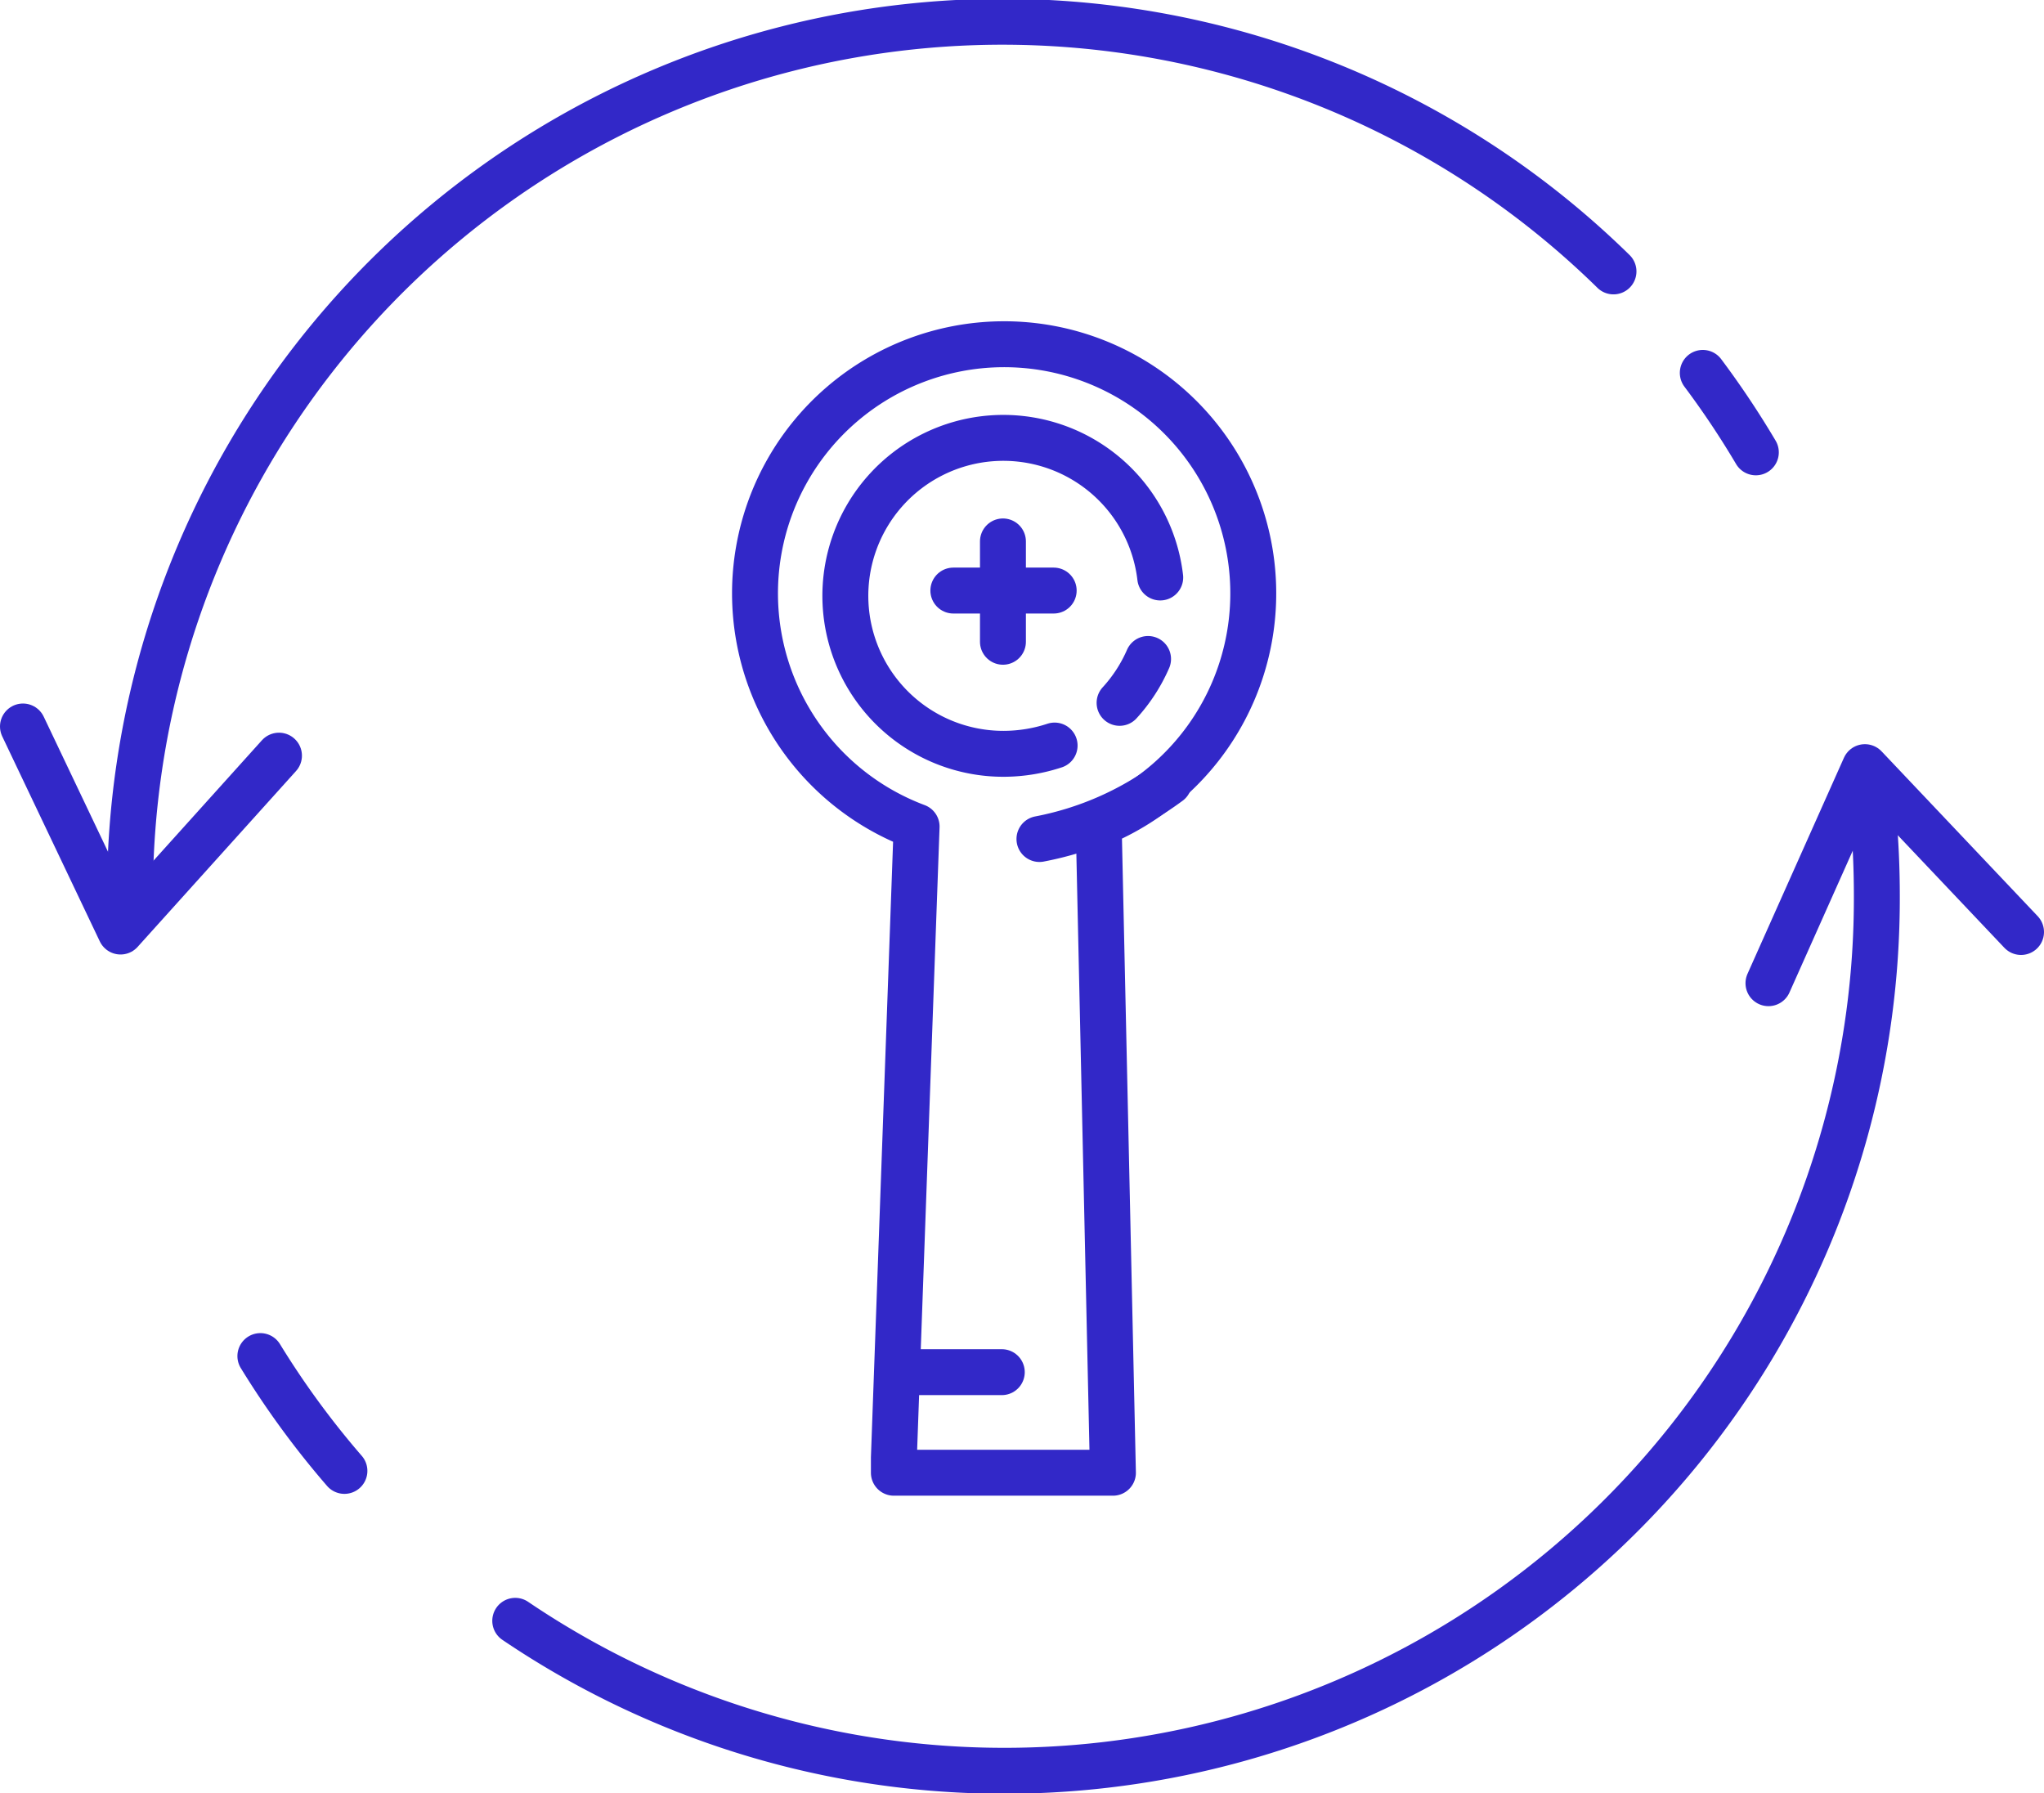
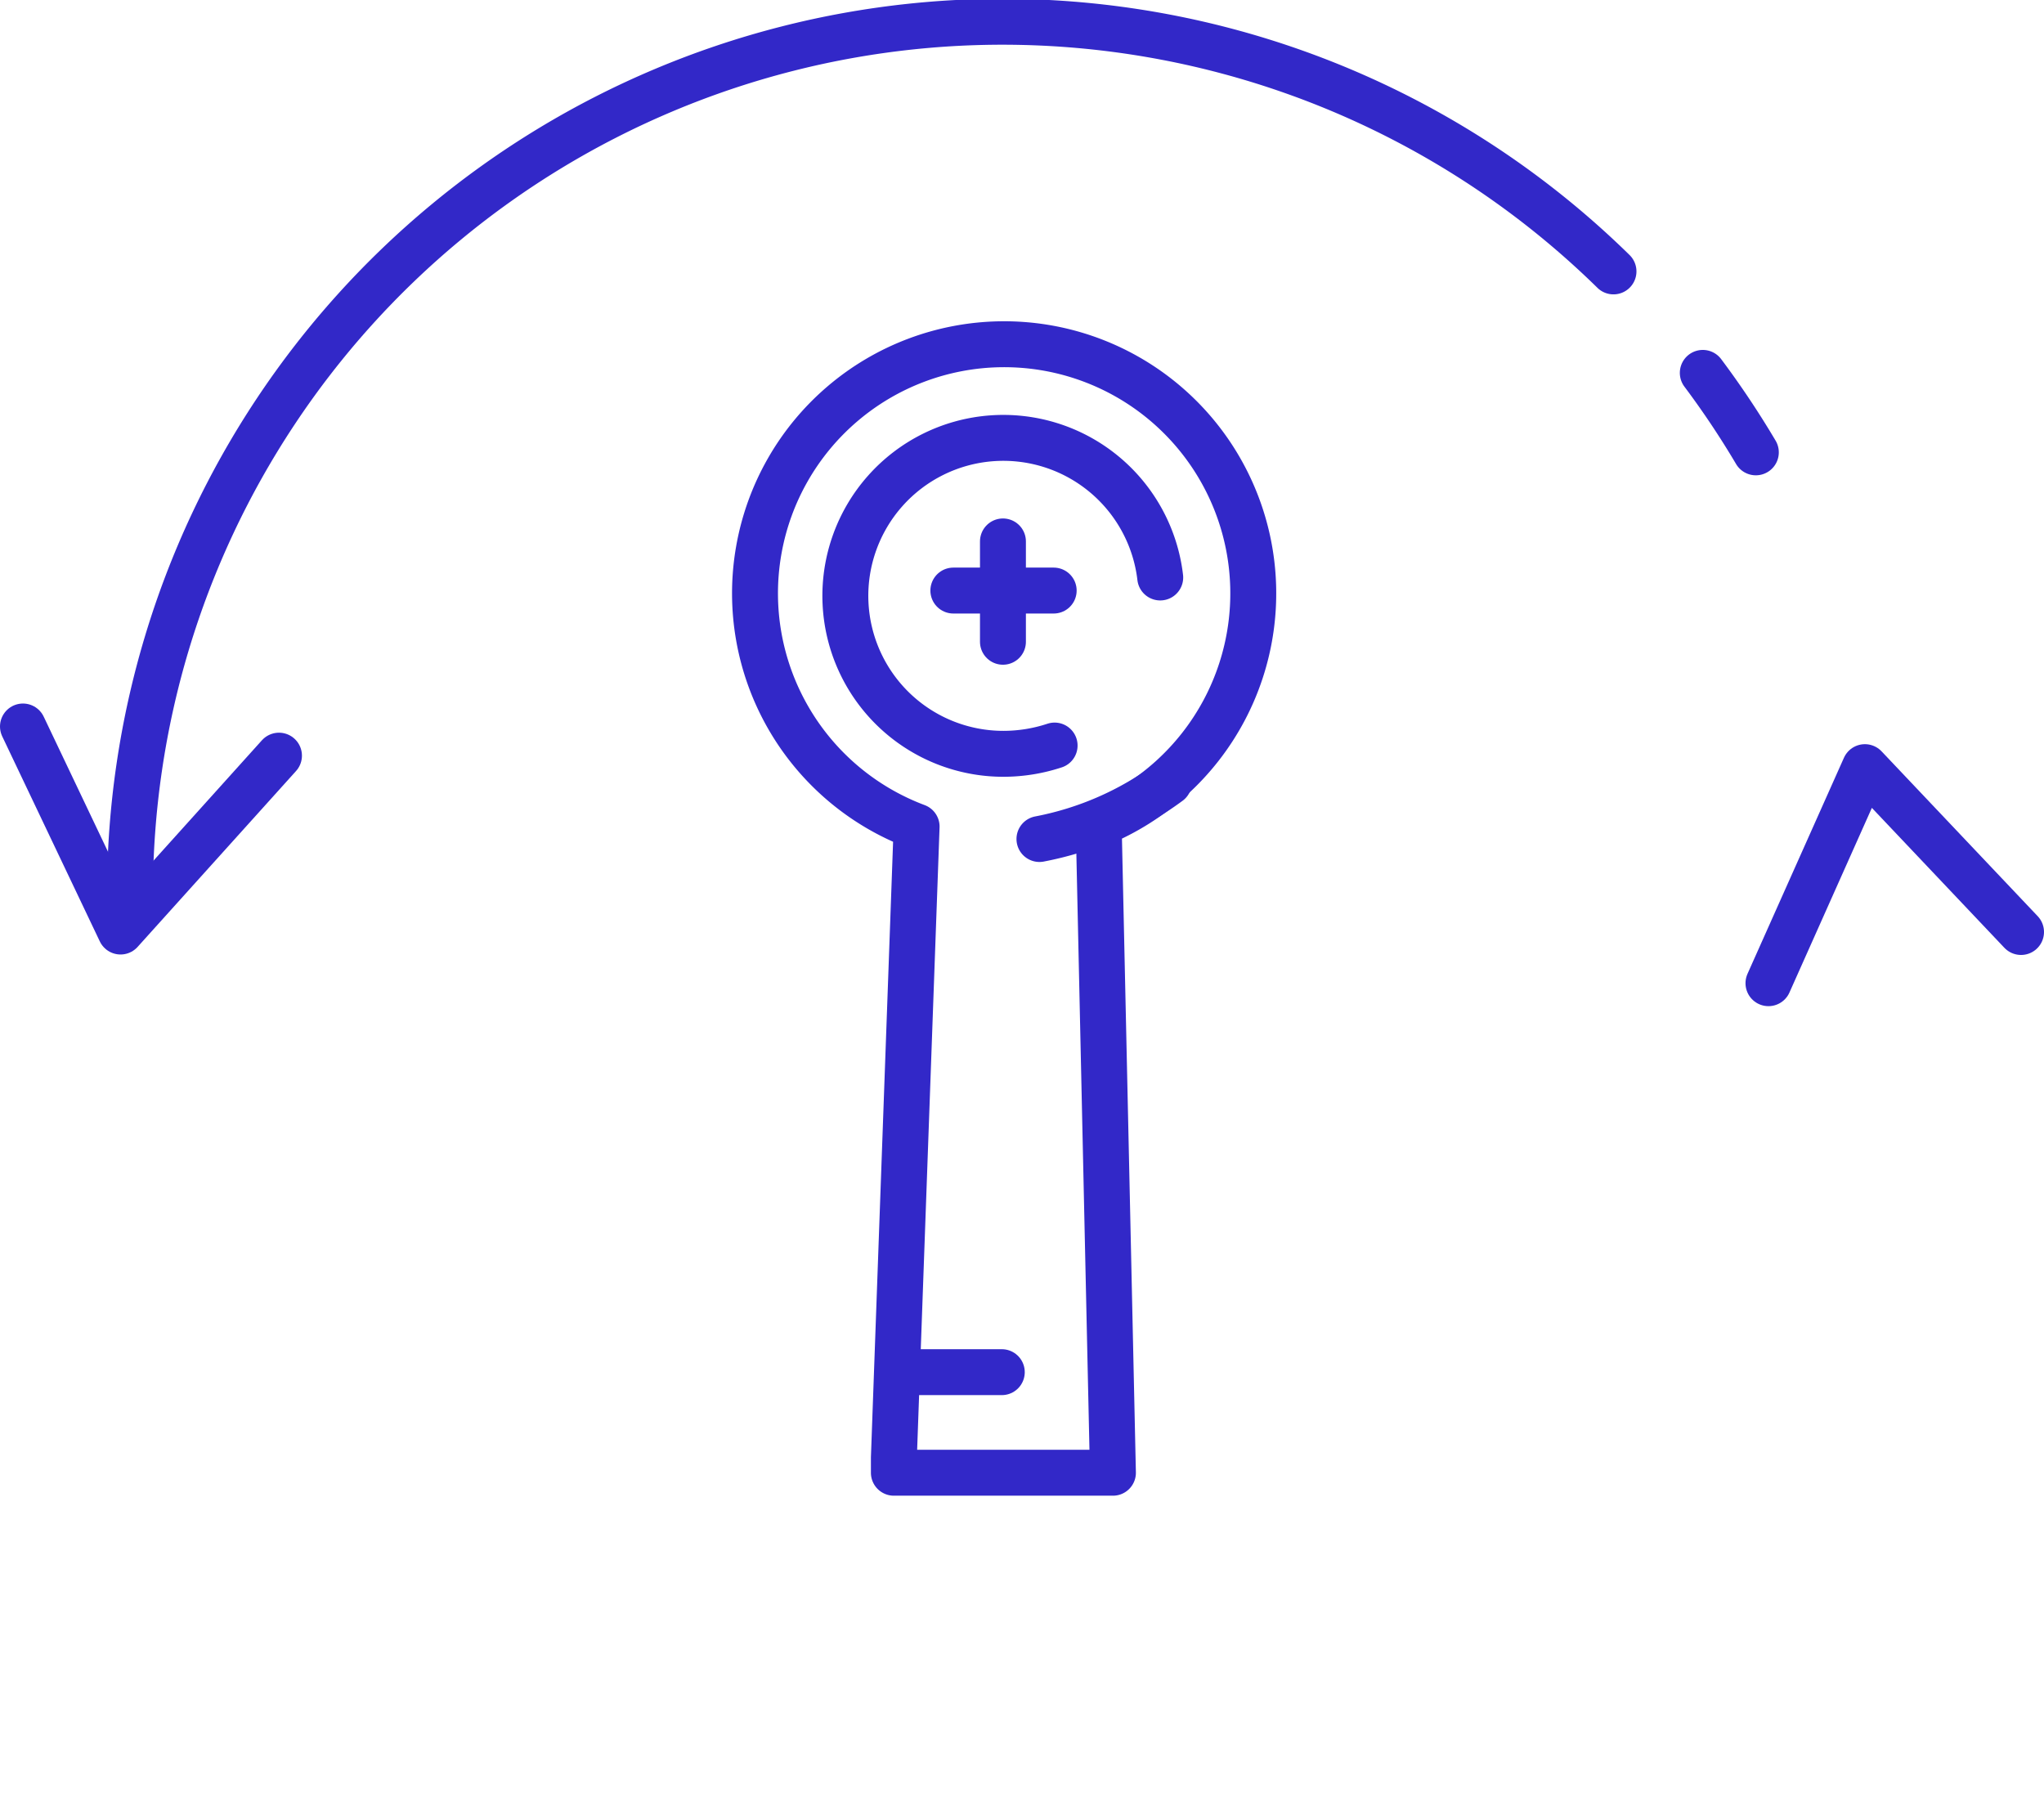
<svg xmlns="http://www.w3.org/2000/svg" viewBox="0 0 89.02 78.09">
  <defs>
    <style>.cls-1{fill:none;stroke:#3228c8;stroke-linecap:round;stroke-linejoin:round;stroke-width:2px;}</style>
  </defs>
  <g id="Layer_2" data-name="Layer 2">
    <g id="Слой_1" data-name="Слой 1">
-       <path class="cls-1" d="M15,64.06a37.9,37.9,0,0,1-3.66-5" />
-       <path class="cls-1" d="M81.58,35.49c.11,1.17.16,2.35.16,3.55a38,38,0,0,1-59.3,31.55" />
      <path class="cls-1" d="M74.16,16.24a38.55,38.55,0,0,1,2.31,3.46" />
      <path class="cls-1" d="M5.66,39A38,38,0,0,1,70.27,11.82" />
      <polyline class="cls-1" points="1 31.64 5.25 40.57 12.15 32.91" />
      <polyline class="cls-1" points="88.02 40.59 81.22 33.41 77.02 42.82" />
      <path class="cls-1" d="M47.85,35.92l.62,28.22H38.93l0-.65L39.92,36a10.85,10.85,0,1,1,7.93-.12Z" />
      <line class="cls-1" x1="39.22" y1="59.76" x2="43.63" y2="59.76" />
      <path class="cls-1" d="M45.27,36.54a13.85,13.85,0,0,0,5.64-2.47" />
      <line class="cls-1" x1="43.68" y1="23.58" x2="43.68" y2="27.95" />
      <line class="cls-1" x1="45.89" y1="25.72" x2="41.52" y2="25.72" />
-       <path class="cls-1" d="M50,28.7a6.9,6.9,0,0,1-1.24,1.91" />
      <path class="cls-1" d="M45.93,32.47a7.12,7.12,0,0,1-2.22.36,6.88,6.88,0,1,1,6.82-7.68" />
    </g>
  </g>
</svg>